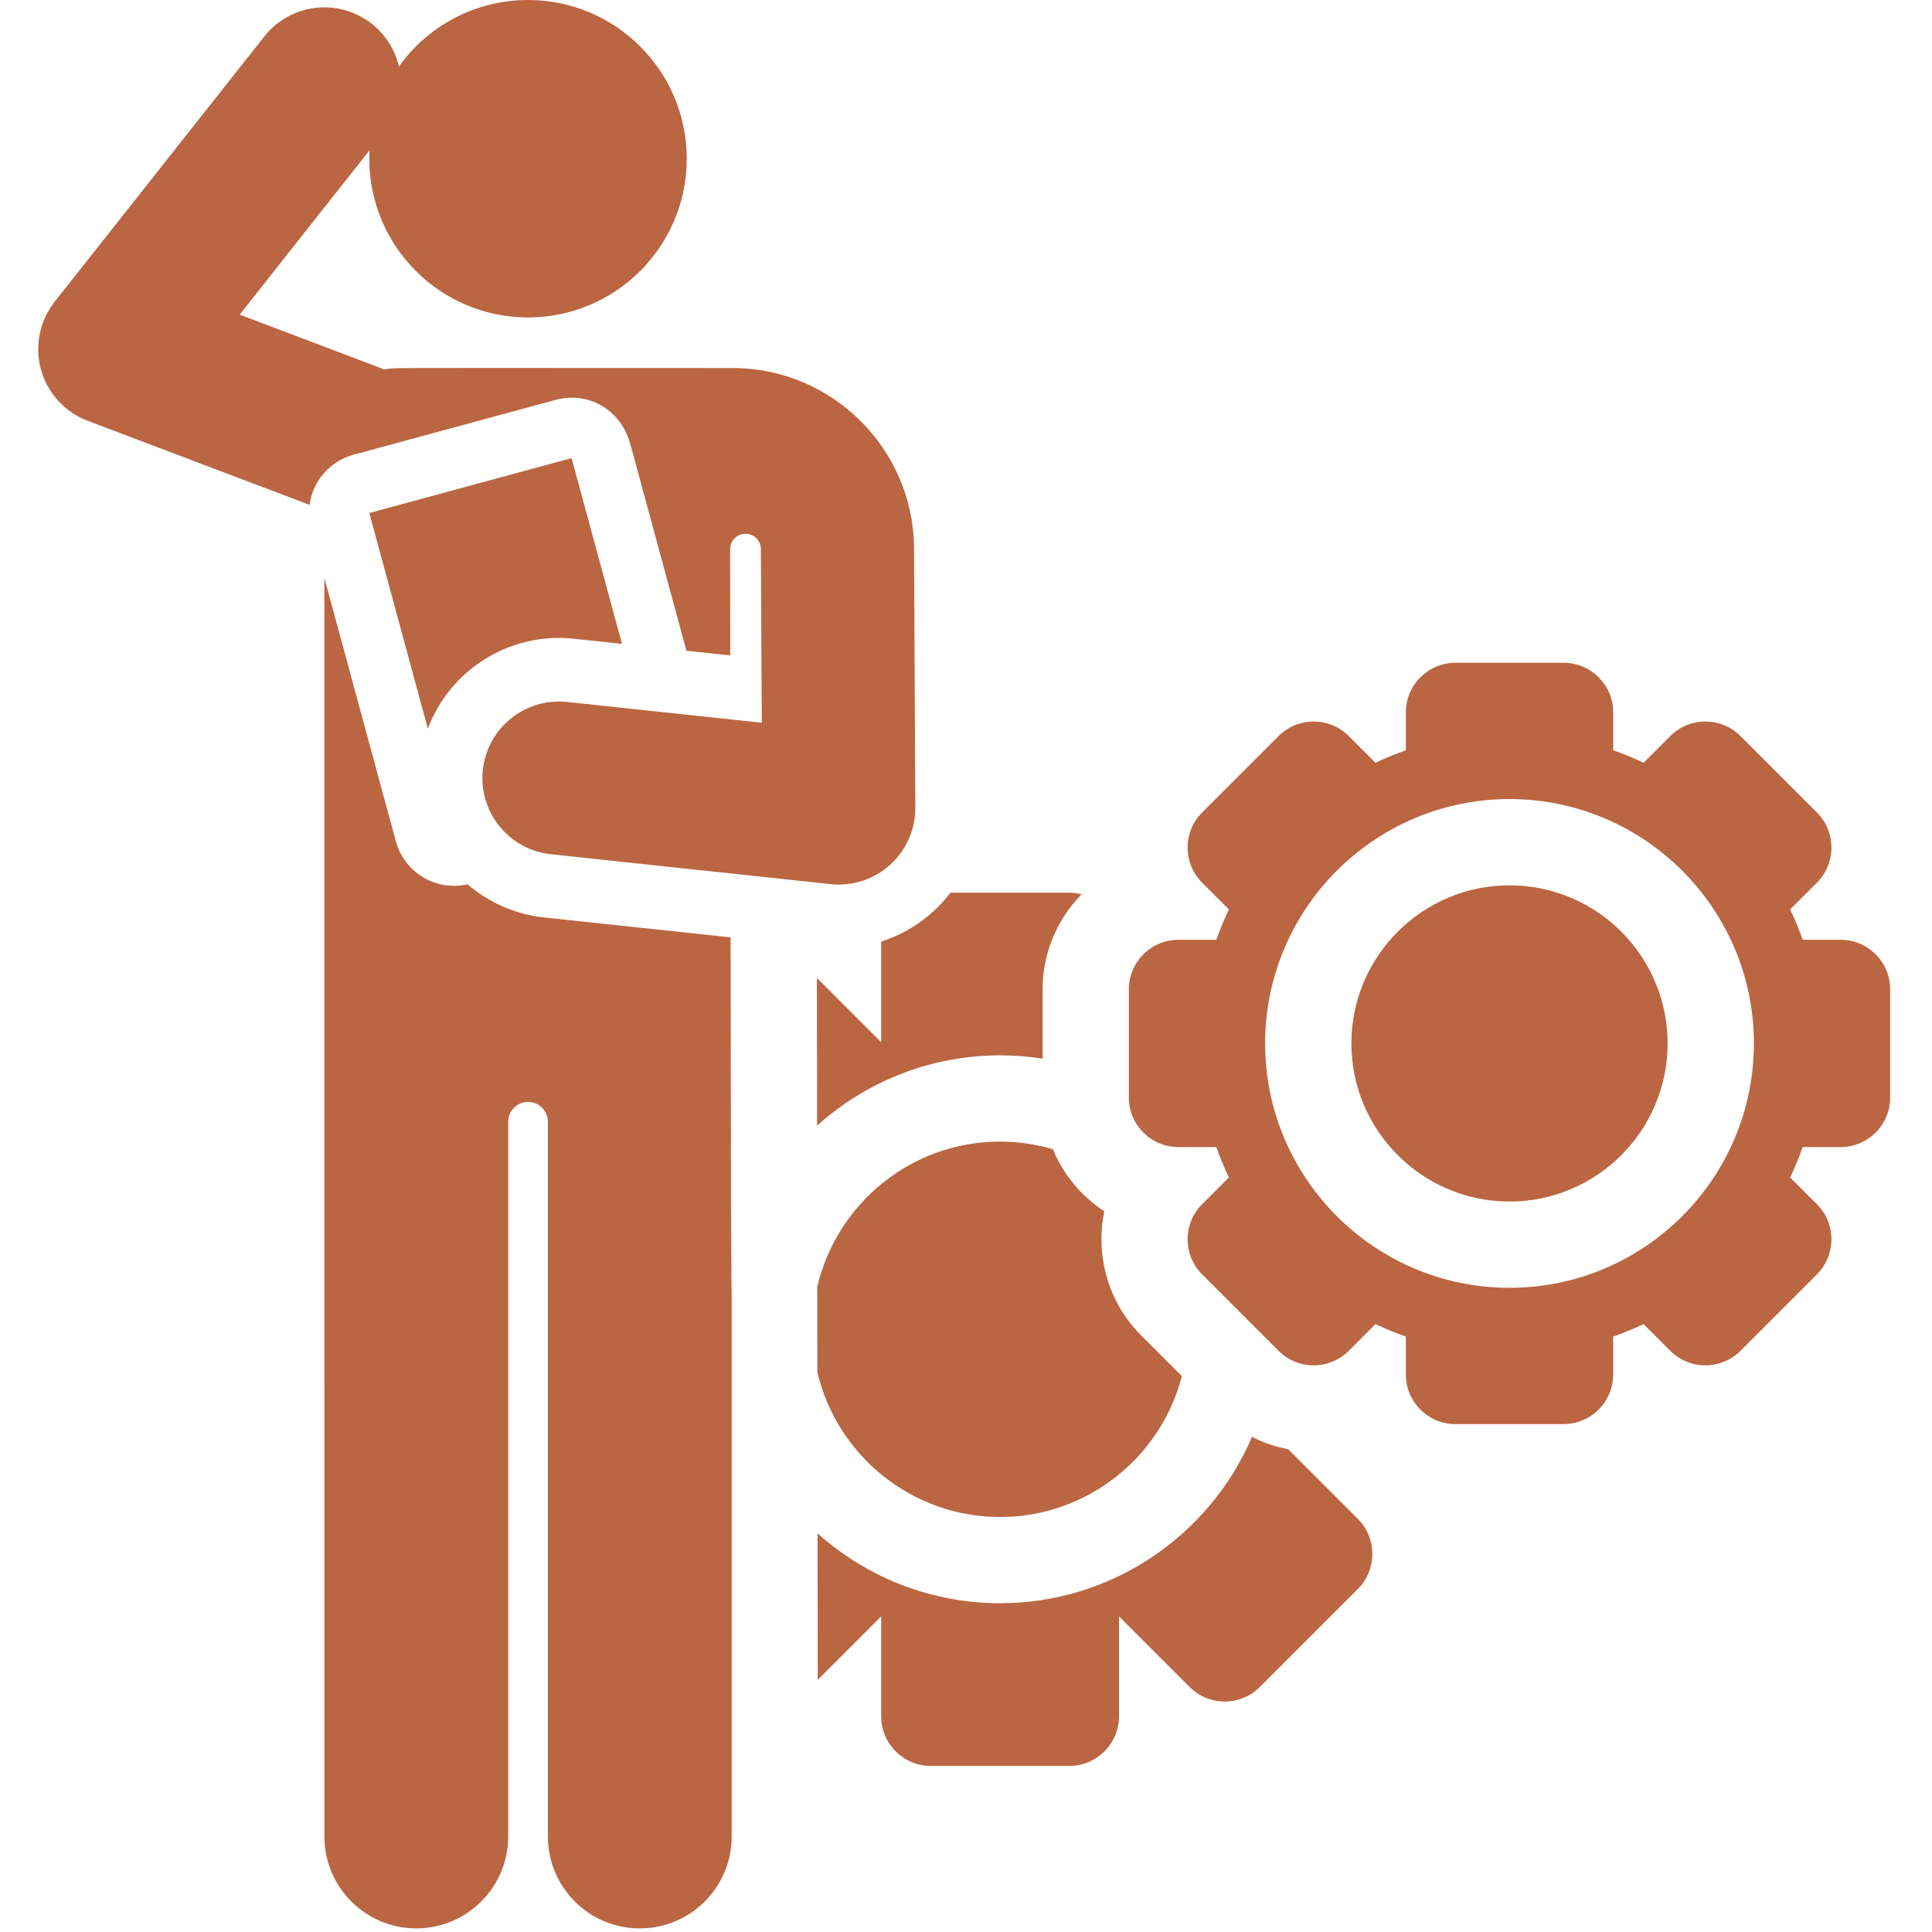
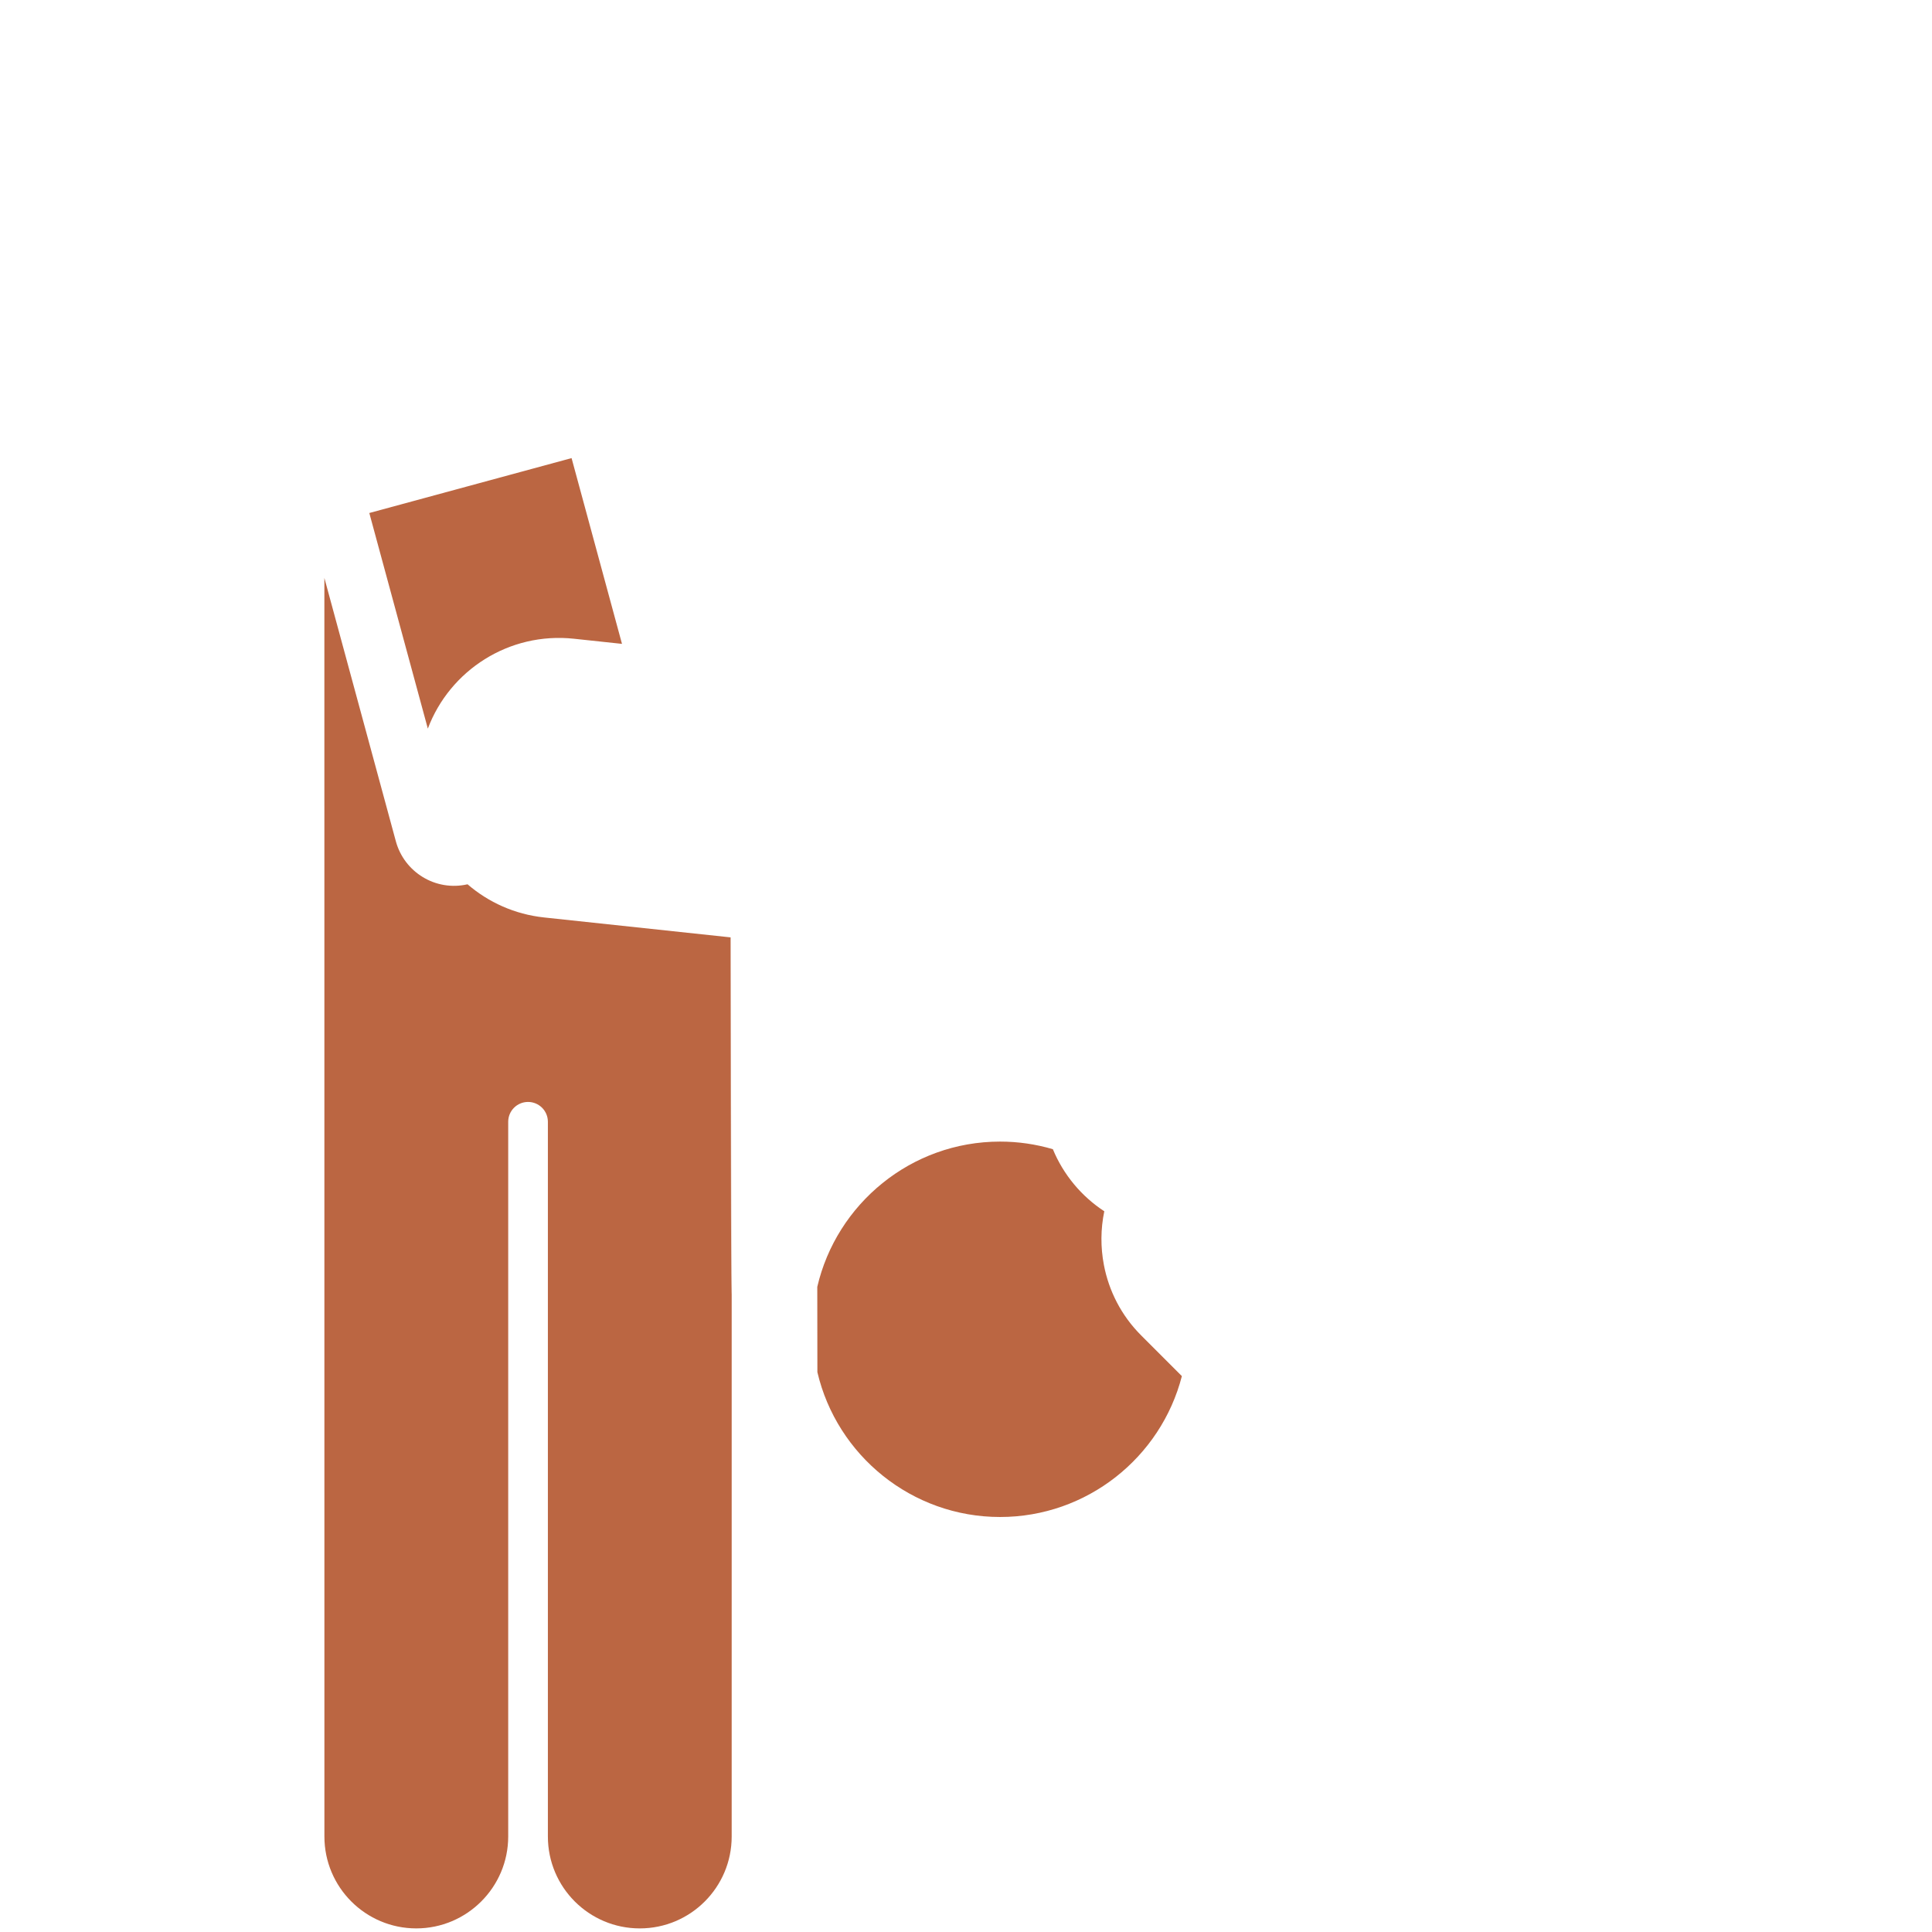
<svg xmlns="http://www.w3.org/2000/svg" width="448" height="448" viewBox="0 0 448 448" fill="none">
  <g clip-path="url(#clip0_201_4)">
-     <path d="M231.903 244.717C235.256 244.717 238.548 244.983 241.761 245.486V229.425C241.761 220.839 245.223 213.055 250.812 207.366C249.901 207.134 248.952 206.997 247.968 206.997H220.39C216.354 212.307 210.745 216.292 204.337 218.332C204.336 218.391 204.328 218.447 204.328 218.506V241.671L189.428 226.771L189.469 261.017C200.909 250.727 215.932 244.717 231.903 244.717Z" fill="#BB6642" />
    <path d="M231.903 351.768C252.01 351.768 269.188 337.998 274.058 319.099L264.612 309.653C259.986 305.027 257.116 299.306 255.974 293.317C255.19 289.208 255.212 284.973 256.069 280.876C250.774 277.412 246.586 272.395 244.142 266.48C240.15 265.308 236.065 264.716 231.903 264.716C211.233 264.716 193.974 279.186 189.514 298.4C189.532 313.382 189.52 303.217 189.538 318.186C194.076 337.524 211.449 351.768 231.903 351.768Z" fill="#BB6642" />
-     <path d="M298.706 336.048C295.776 335.495 292.959 334.529 290.321 333.183C280.507 356.083 257.774 371.768 231.903 371.768C216.285 371.768 201.238 366.001 189.582 355.566L189.623 389.52L204.329 374.814V397.979C204.329 404.336 209.482 409.488 215.838 409.488H247.969C254.326 409.488 259.478 404.335 259.478 397.979V374.814L275.858 391.194C280.353 395.689 287.64 395.689 292.134 391.194L314.854 368.474C319.349 363.979 319.349 356.692 314.854 352.198L298.706 336.048Z" fill="#BB6642" />
-     <path d="M426.793 217.914H418.017C417.166 215.508 416.201 213.157 415.11 210.876L421.31 204.676C425.805 200.182 425.805 192.895 421.31 188.4L403.588 170.678C401.341 168.43 398.395 167.307 395.45 167.307C392.505 167.307 389.559 168.43 387.312 170.678L381.112 176.877C378.831 175.786 376.48 174.821 374.074 173.97V165.195C374.074 158.839 368.921 153.685 362.565 153.685H337.5C331.144 153.685 325.991 158.838 325.991 165.195V173.97C323.585 174.821 321.234 175.786 318.953 176.877L312.753 170.678C310.506 168.43 307.56 167.307 304.615 167.307C301.669 167.307 298.724 168.43 296.477 170.678L278.755 188.4C274.26 192.895 274.26 200.182 278.755 204.676L284.955 210.876C283.864 213.157 282.899 215.508 282.048 217.914H273.272C266.915 217.914 261.763 223.067 261.763 229.424V254.487C261.763 260.843 266.916 265.997 273.272 265.997H282.048C282.899 268.403 283.864 270.754 284.955 273.035L278.755 279.235C274.26 283.729 274.26 291.016 278.755 295.511L296.477 313.234C298.724 315.481 301.67 316.604 304.615 316.604C307.561 316.604 310.506 315.481 312.753 313.234L318.953 307.034C321.234 308.125 323.585 309.091 325.991 309.941V318.717C325.991 325.072 331.144 330.226 337.5 330.226H362.563C368.919 330.226 374.072 325.073 374.072 318.717V309.941C376.478 309.09 378.829 308.125 381.11 307.034L387.31 313.234C389.557 315.481 392.503 316.604 395.448 316.604C398.394 316.604 401.339 315.481 403.586 313.234L421.308 295.511C425.803 291.016 425.803 283.729 421.308 279.235L415.108 273.035C416.199 270.754 417.164 268.403 418.015 265.997H426.791C433.147 265.997 438.3 260.844 438.3 254.487V229.424C438.302 223.067 433.149 217.914 426.793 217.914ZM350.032 298.621C318.786 298.621 293.366 273.201 293.366 241.955C293.366 210.71 318.786 185.29 350.032 185.29C381.278 185.29 406.698 210.71 406.698 241.955C406.698 273.201 381.278 298.621 350.032 298.621Z" fill="#BB6642" />
-     <path d="M350.032 205.29C329.814 205.29 313.366 221.738 313.366 241.955C313.366 262.173 329.814 278.621 350.032 278.621C370.25 278.621 386.698 262.173 386.698 241.955C386.698 221.738 370.25 205.29 350.032 205.29Z" fill="#BB6642" />
    <path d="M169.417 217.363L169.28 217.348L126.17 212.744C119.347 212.015 113.248 209.22 108.418 205.053C100.98 206.751 93.731 202.224 91.792 195.079L75.217 134.014C75.217 134.014 75.225 418.154 75.225 425.855C75.225 437.625 84.766 447.165 96.535 447.165C108.257 447.165 117.845 437.622 117.845 425.855V260.123C117.845 257.582 119.904 255.523 122.445 255.523C124.986 255.523 127.045 257.582 127.045 260.123V425.856C127.045 437.626 136.586 447.166 148.355 447.166C160.124 447.166 169.665 437.626 169.665 425.856C169.666 39.162 169.713 465.072 169.417 217.363Z" fill="#BB6642" />
-     <path d="M81.97 105.446C97.455 101.244 113.034 97.015 128.872 92.717C135.825 90.829 143.831 94.382 146.197 103.099L159.171 150.899C159.264 150.909 169.243 151.975 169.339 151.985L169.309 127.342C169.307 125.379 170.891 123.784 172.854 123.773C174.817 123.762 176.419 125.34 176.438 127.303C176.438 127.313 176.438 127.323 176.438 127.333C176.625 164.489 176.525 144.677 176.64 167.591L131.507 162.771C121.756 161.733 113.005 168.79 111.963 178.543C110.921 188.295 117.983 197.045 127.735 198.087L192.612 205.016C197.715 205.554 202.701 203.879 206.402 200.535C210.152 197.147 212.28 192.322 212.255 187.269C212.224 181.184 211.983 133.19 211.953 127.156C211.837 104.04 192.891 85.343 169.929 85.343C85.754 85.343 91.637 85.197 89.165 85.683C81.768 82.879 82.929 83.319 55.584 72.954L85.688 34.856C85.654 35.502 85.636 36.152 85.636 36.806C85.636 57.132 102.114 73.61 122.44 73.61C142.766 73.61 159.244 57.132 159.244 36.806C159.246 16.478 142.768 0 122.442 0C110.093 0 99.174 6.088 92.497 15.42C91.615 11.643 89.507 8.124 86.227 5.532C78.532 -0.55 67.364 0.759 61.284 8.456L12.687 69.956C9.178 74.397 7.996 80.245 9.505 85.7C11.014 91.156 15.033 95.565 20.326 97.571C30.893 101.576 62.138 113.419 71.769 117.07C72.552 111.326 76.722 106.871 81.97 105.446Z" fill="#BB6642" />
    <path d="M133.072 148.111L144.23 149.302L132.539 106.227L85.637 118.957L99.207 168.952C104.3 155.429 118.035 146.507 133.072 148.111Z" fill="#BB6642" />
  </g>
  <defs>
    <clipPath id="clip0_201_4">
      <rect width="447.165" height="447.165" fill="white" />
    </clipPath>
  </defs>
</svg>